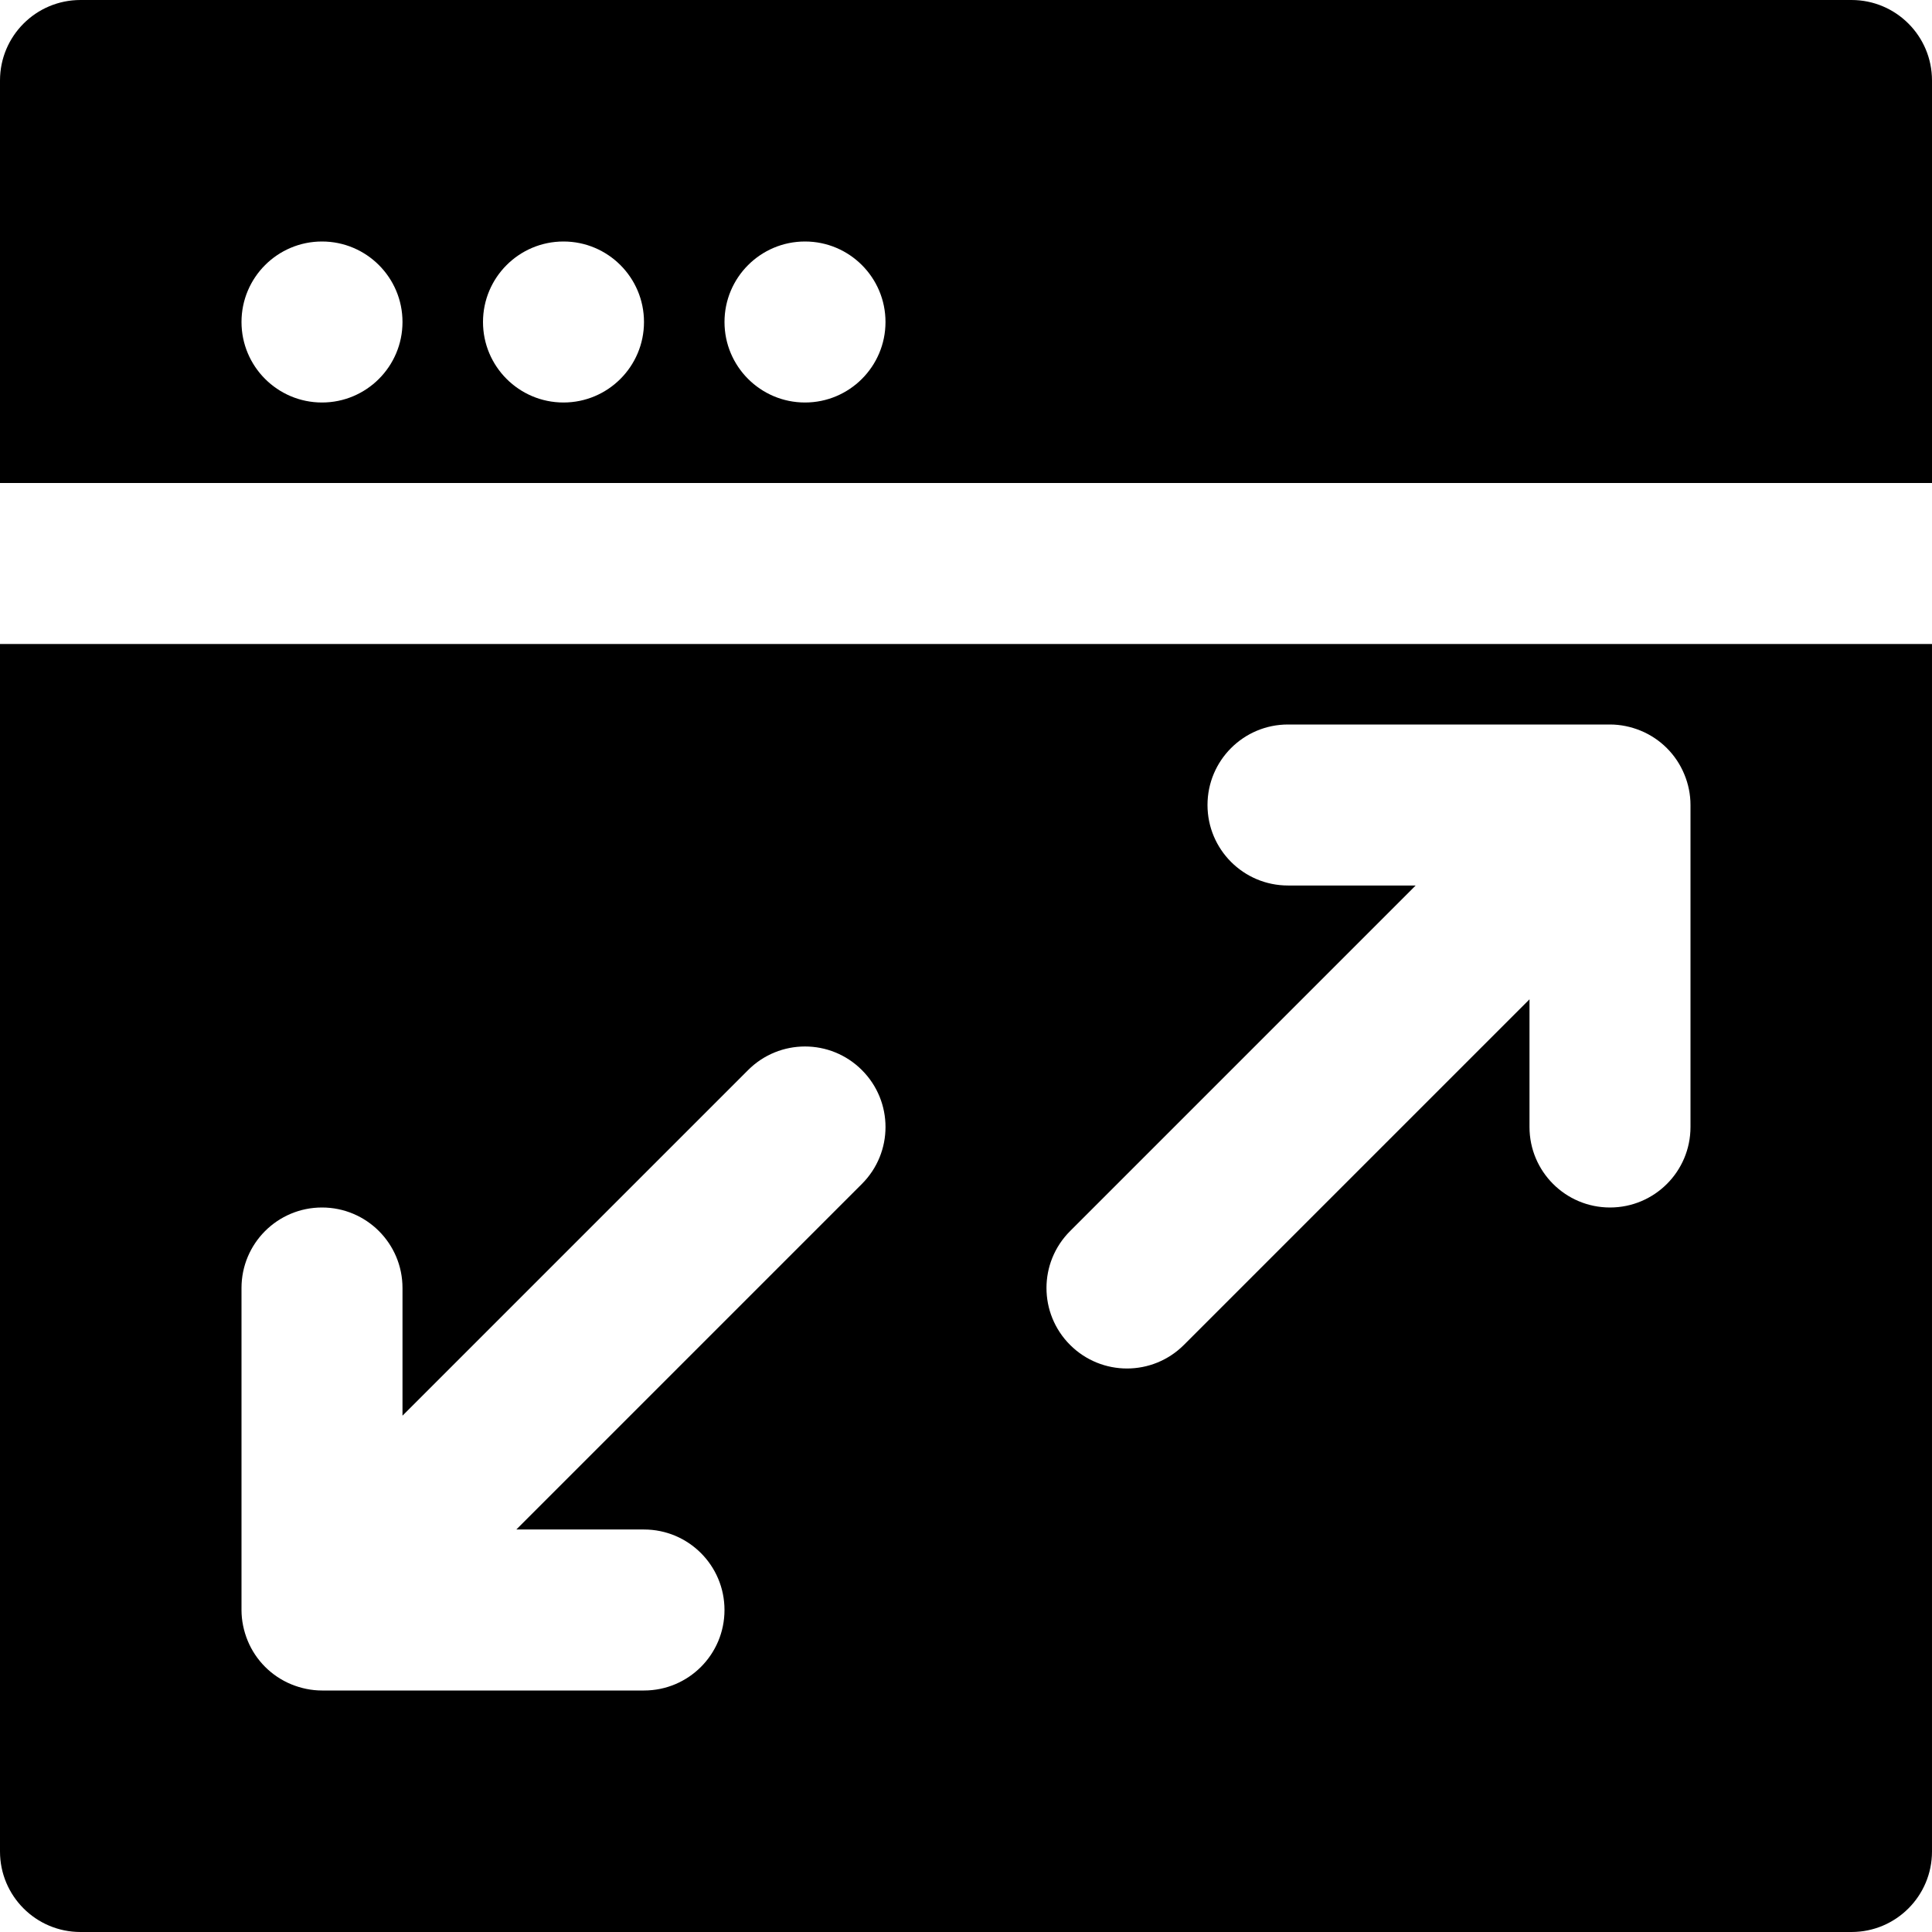
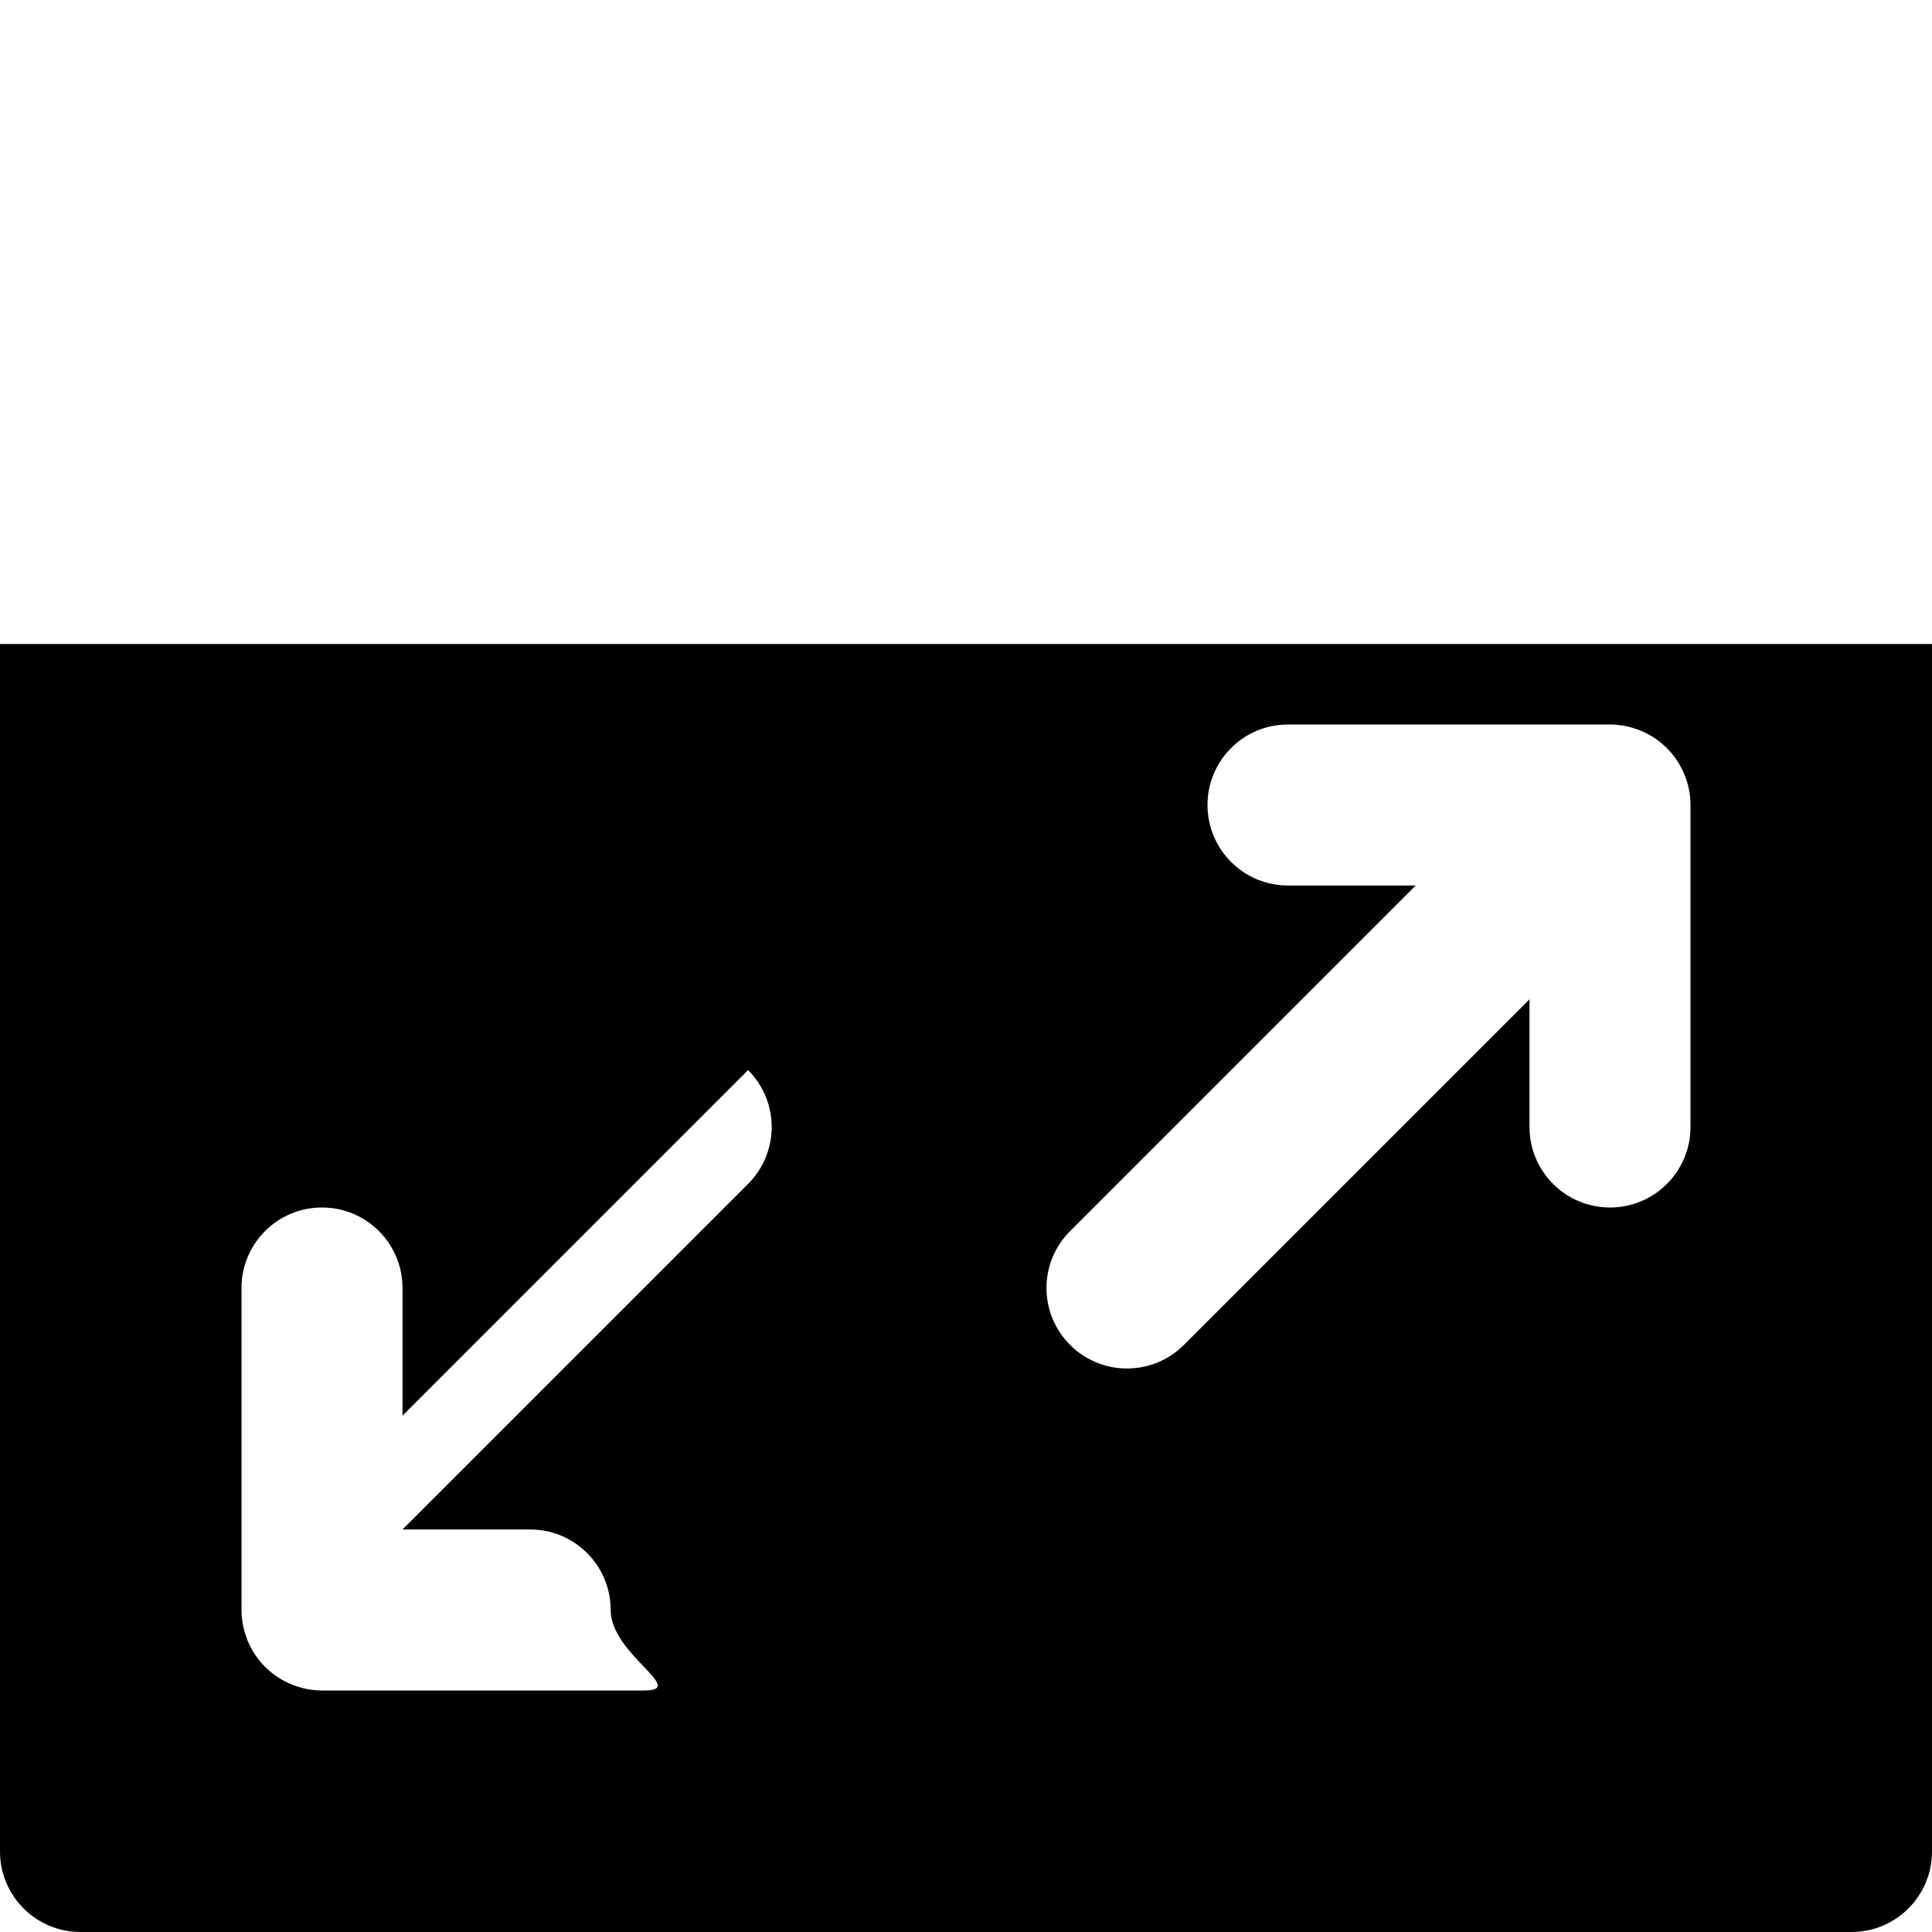
<svg xmlns="http://www.w3.org/2000/svg" fill="#000000" height="800px" width="800px" version="1.1" id="Layer_1" viewBox="0 0 512 512" xml:space="preserve">
  <g>
    <g>
      <g>
-         <path d="M0,490.667C0,502.443,9.536,512,21.333,512h469.333c11.797,0,21.333-9.557,21.333-21.333v-320H0V490.667z      M283.584,326.251l91.584-91.584h-33.835c-11.797,0-21.333-9.557-21.333-21.333S329.536,192,341.333,192h85.333     c2.773,0,5.547,0.576,8.149,1.643c5.227,2.155,9.387,6.315,11.541,11.541c1.088,2.603,1.643,5.376,1.643,8.149v85.333     c0,11.776-9.536,21.333-21.333,21.333s-21.333-9.557-21.333-21.333v-33.835l-91.584,91.584c-4.16,4.16-9.621,6.251-15.083,6.251     c-5.461,0-10.923-2.091-15.083-6.251C275.243,348.075,275.243,334.592,283.584,326.251z M64,341.333     C64,329.557,73.536,320,85.333,320c11.797,0,21.333,9.557,21.333,21.333v33.835l91.584-91.584c8.341-8.341,21.824-8.341,30.165,0     c8.341,8.341,8.341,21.824,0,30.165l-91.584,91.584h33.835c11.797,0,21.333,9.557,21.333,21.333S182.464,448,170.667,448H85.333     c-2.773,0-5.547-0.576-8.149-1.643c-5.227-2.155-9.387-6.315-11.541-11.541C64.576,432.213,64,429.44,64,426.667V341.333z" />
-         <path d="M490.667,0H21.333C9.536,0,0,9.557,0,21.333V128h512V21.333C512,9.557,502.464,0,490.667,0z M85.333,106.667     C73.557,106.667,64,97.109,64,85.333S73.557,64,85.333,64s21.333,9.557,21.333,21.333S97.109,106.667,85.333,106.667z      M149.333,106.667c-11.776,0-21.333-9.557-21.333-21.333S137.557,64,149.333,64s21.333,9.557,21.333,21.333     S161.109,106.667,149.333,106.667z M213.333,106.667c-11.776,0-21.333-9.557-21.333-21.333S201.557,64,213.333,64     s21.333,9.557,21.333,21.333S225.109,106.667,213.333,106.667z" />
+         <path d="M0,490.667C0,502.443,9.536,512,21.333,512h469.333c11.797,0,21.333-9.557,21.333-21.333v-320H0V490.667z      M283.584,326.251l91.584-91.584h-33.835c-11.797,0-21.333-9.557-21.333-21.333S329.536,192,341.333,192h85.333     c2.773,0,5.547,0.576,8.149,1.643c5.227,2.155,9.387,6.315,11.541,11.541c1.088,2.603,1.643,5.376,1.643,8.149v85.333     c0,11.776-9.536,21.333-21.333,21.333s-21.333-9.557-21.333-21.333v-33.835l-91.584,91.584c-4.16,4.16-9.621,6.251-15.083,6.251     c-5.461,0-10.923-2.091-15.083-6.251C275.243,348.075,275.243,334.592,283.584,326.251z M64,341.333     C64,329.557,73.536,320,85.333,320c11.797,0,21.333,9.557,21.333,21.333v33.835l91.584-91.584c8.341,8.341,8.341,21.824,0,30.165l-91.584,91.584h33.835c11.797,0,21.333,9.557,21.333,21.333S182.464,448,170.667,448H85.333     c-2.773,0-5.547-0.576-8.149-1.643c-5.227-2.155-9.387-6.315-11.541-11.541C64.576,432.213,64,429.44,64,426.667V341.333z" />
      </g>
    </g>
  </g>
</svg>